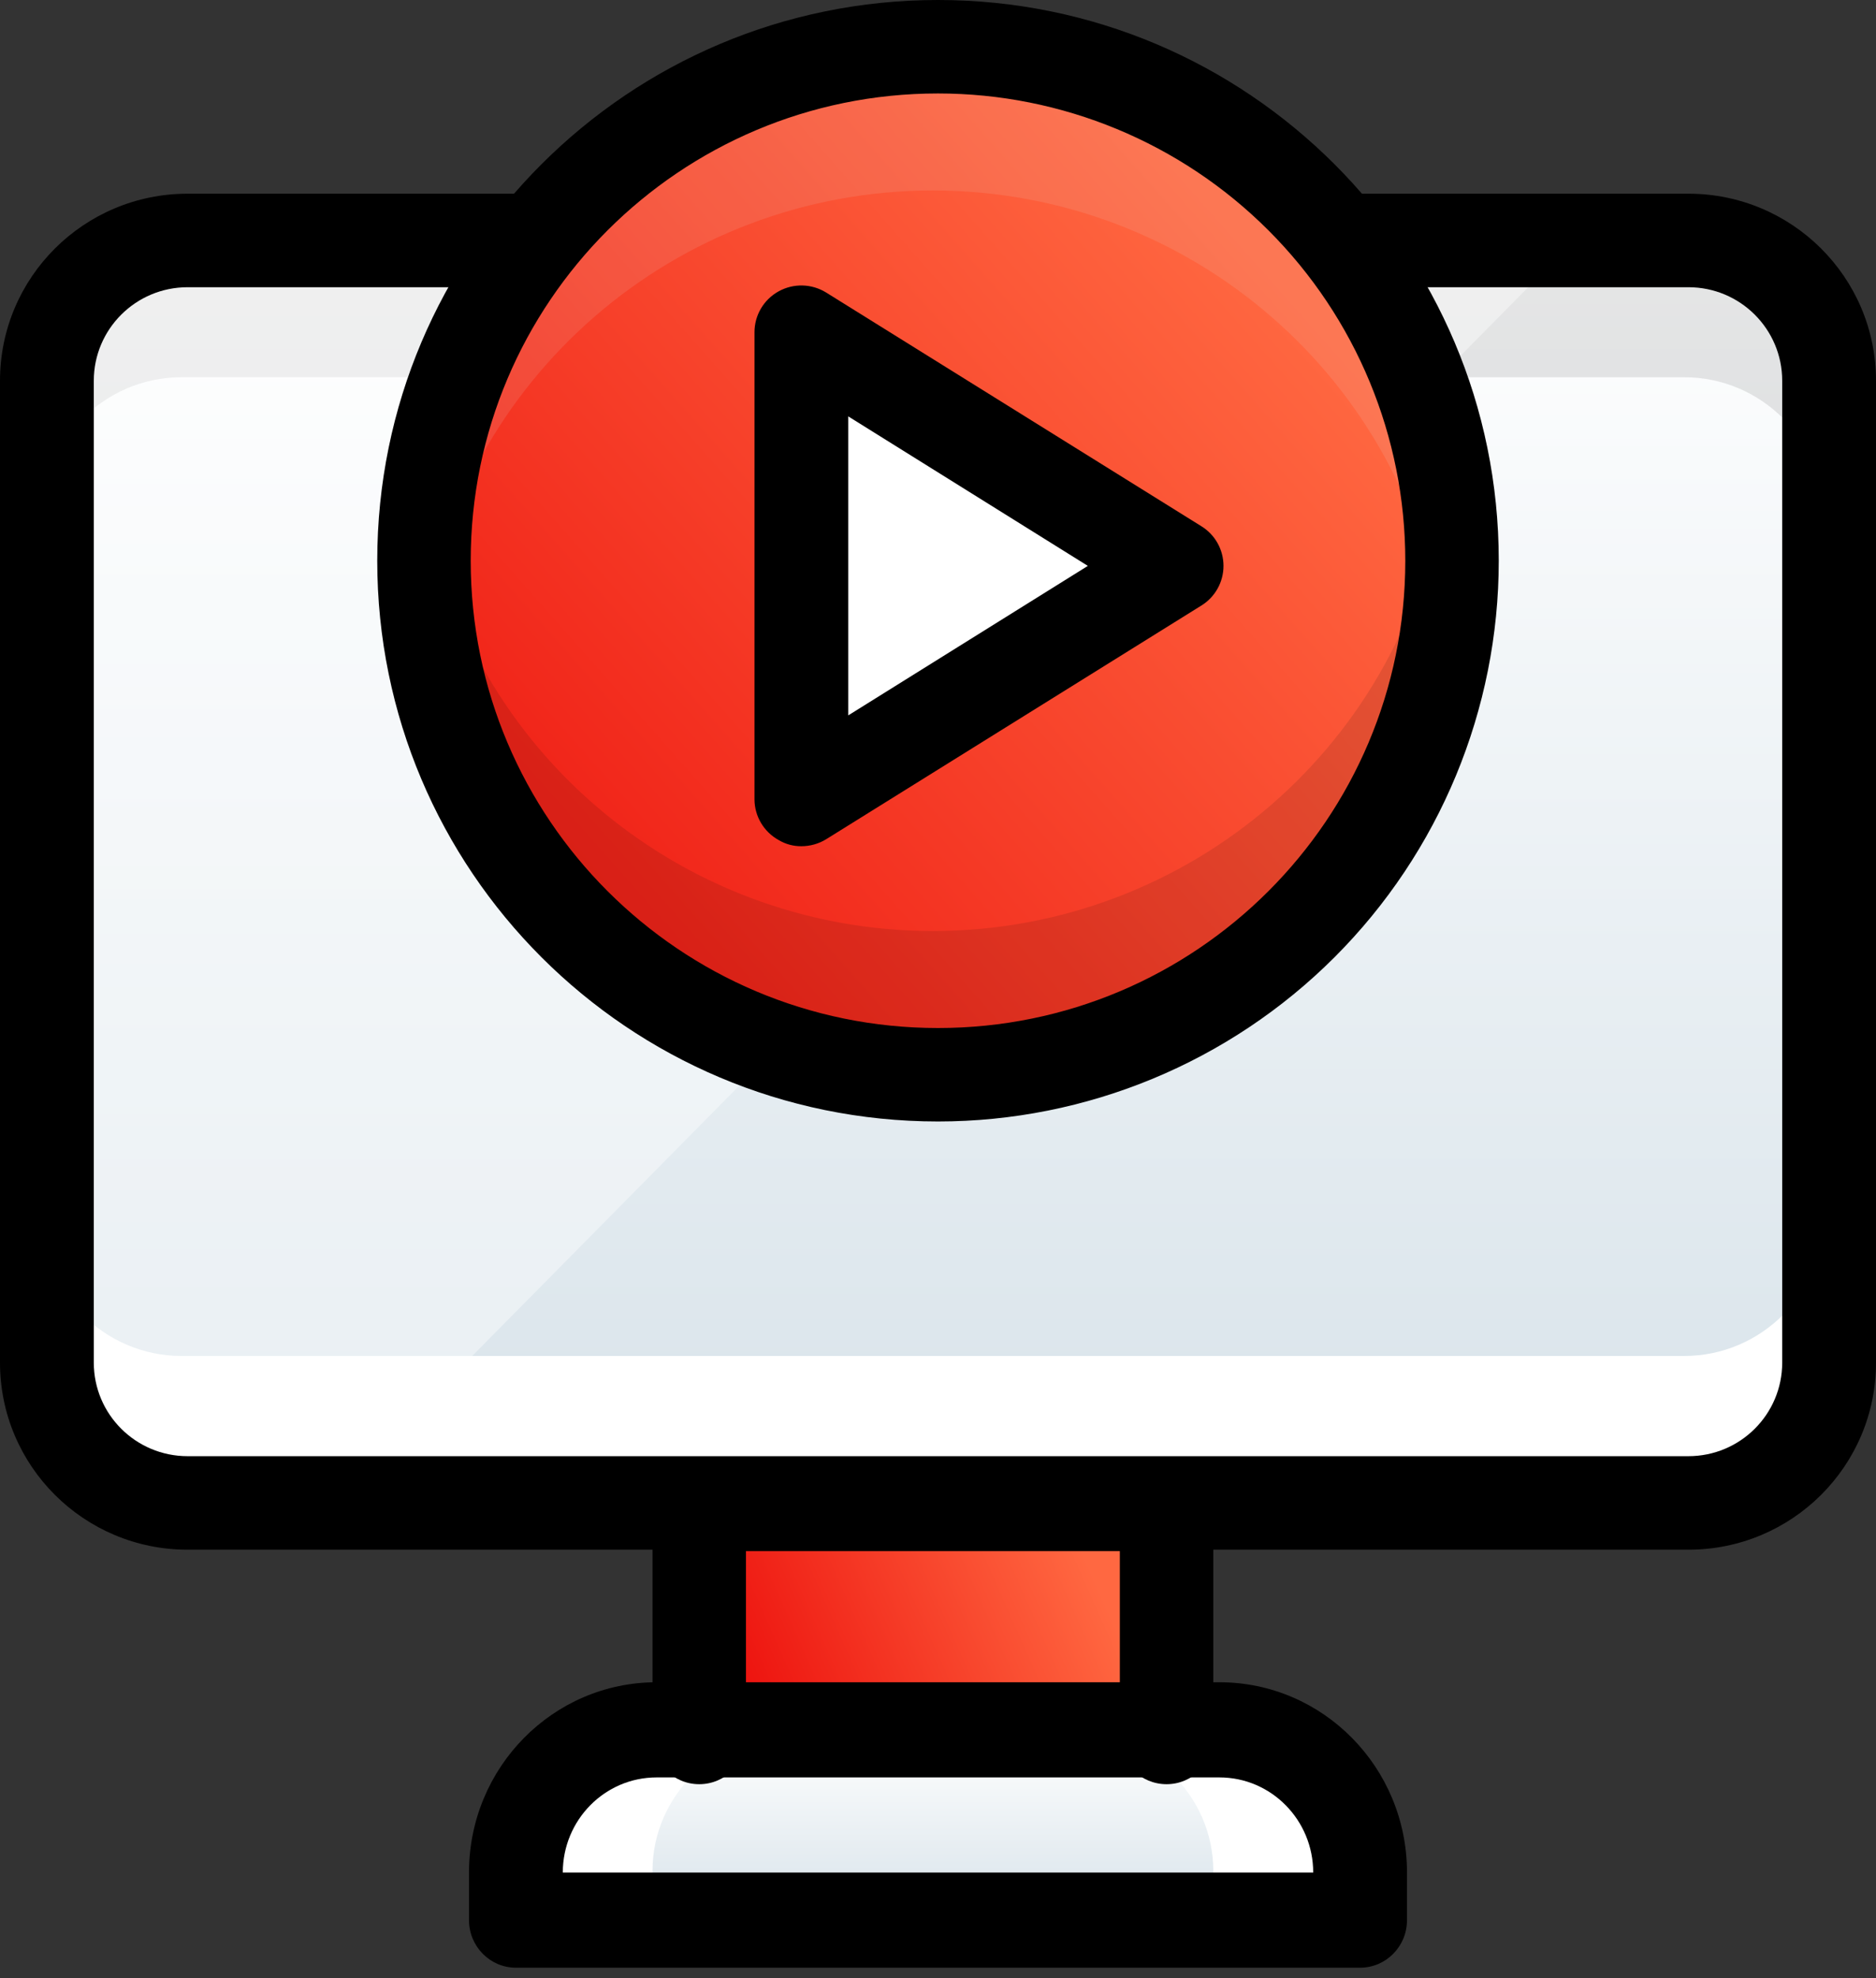
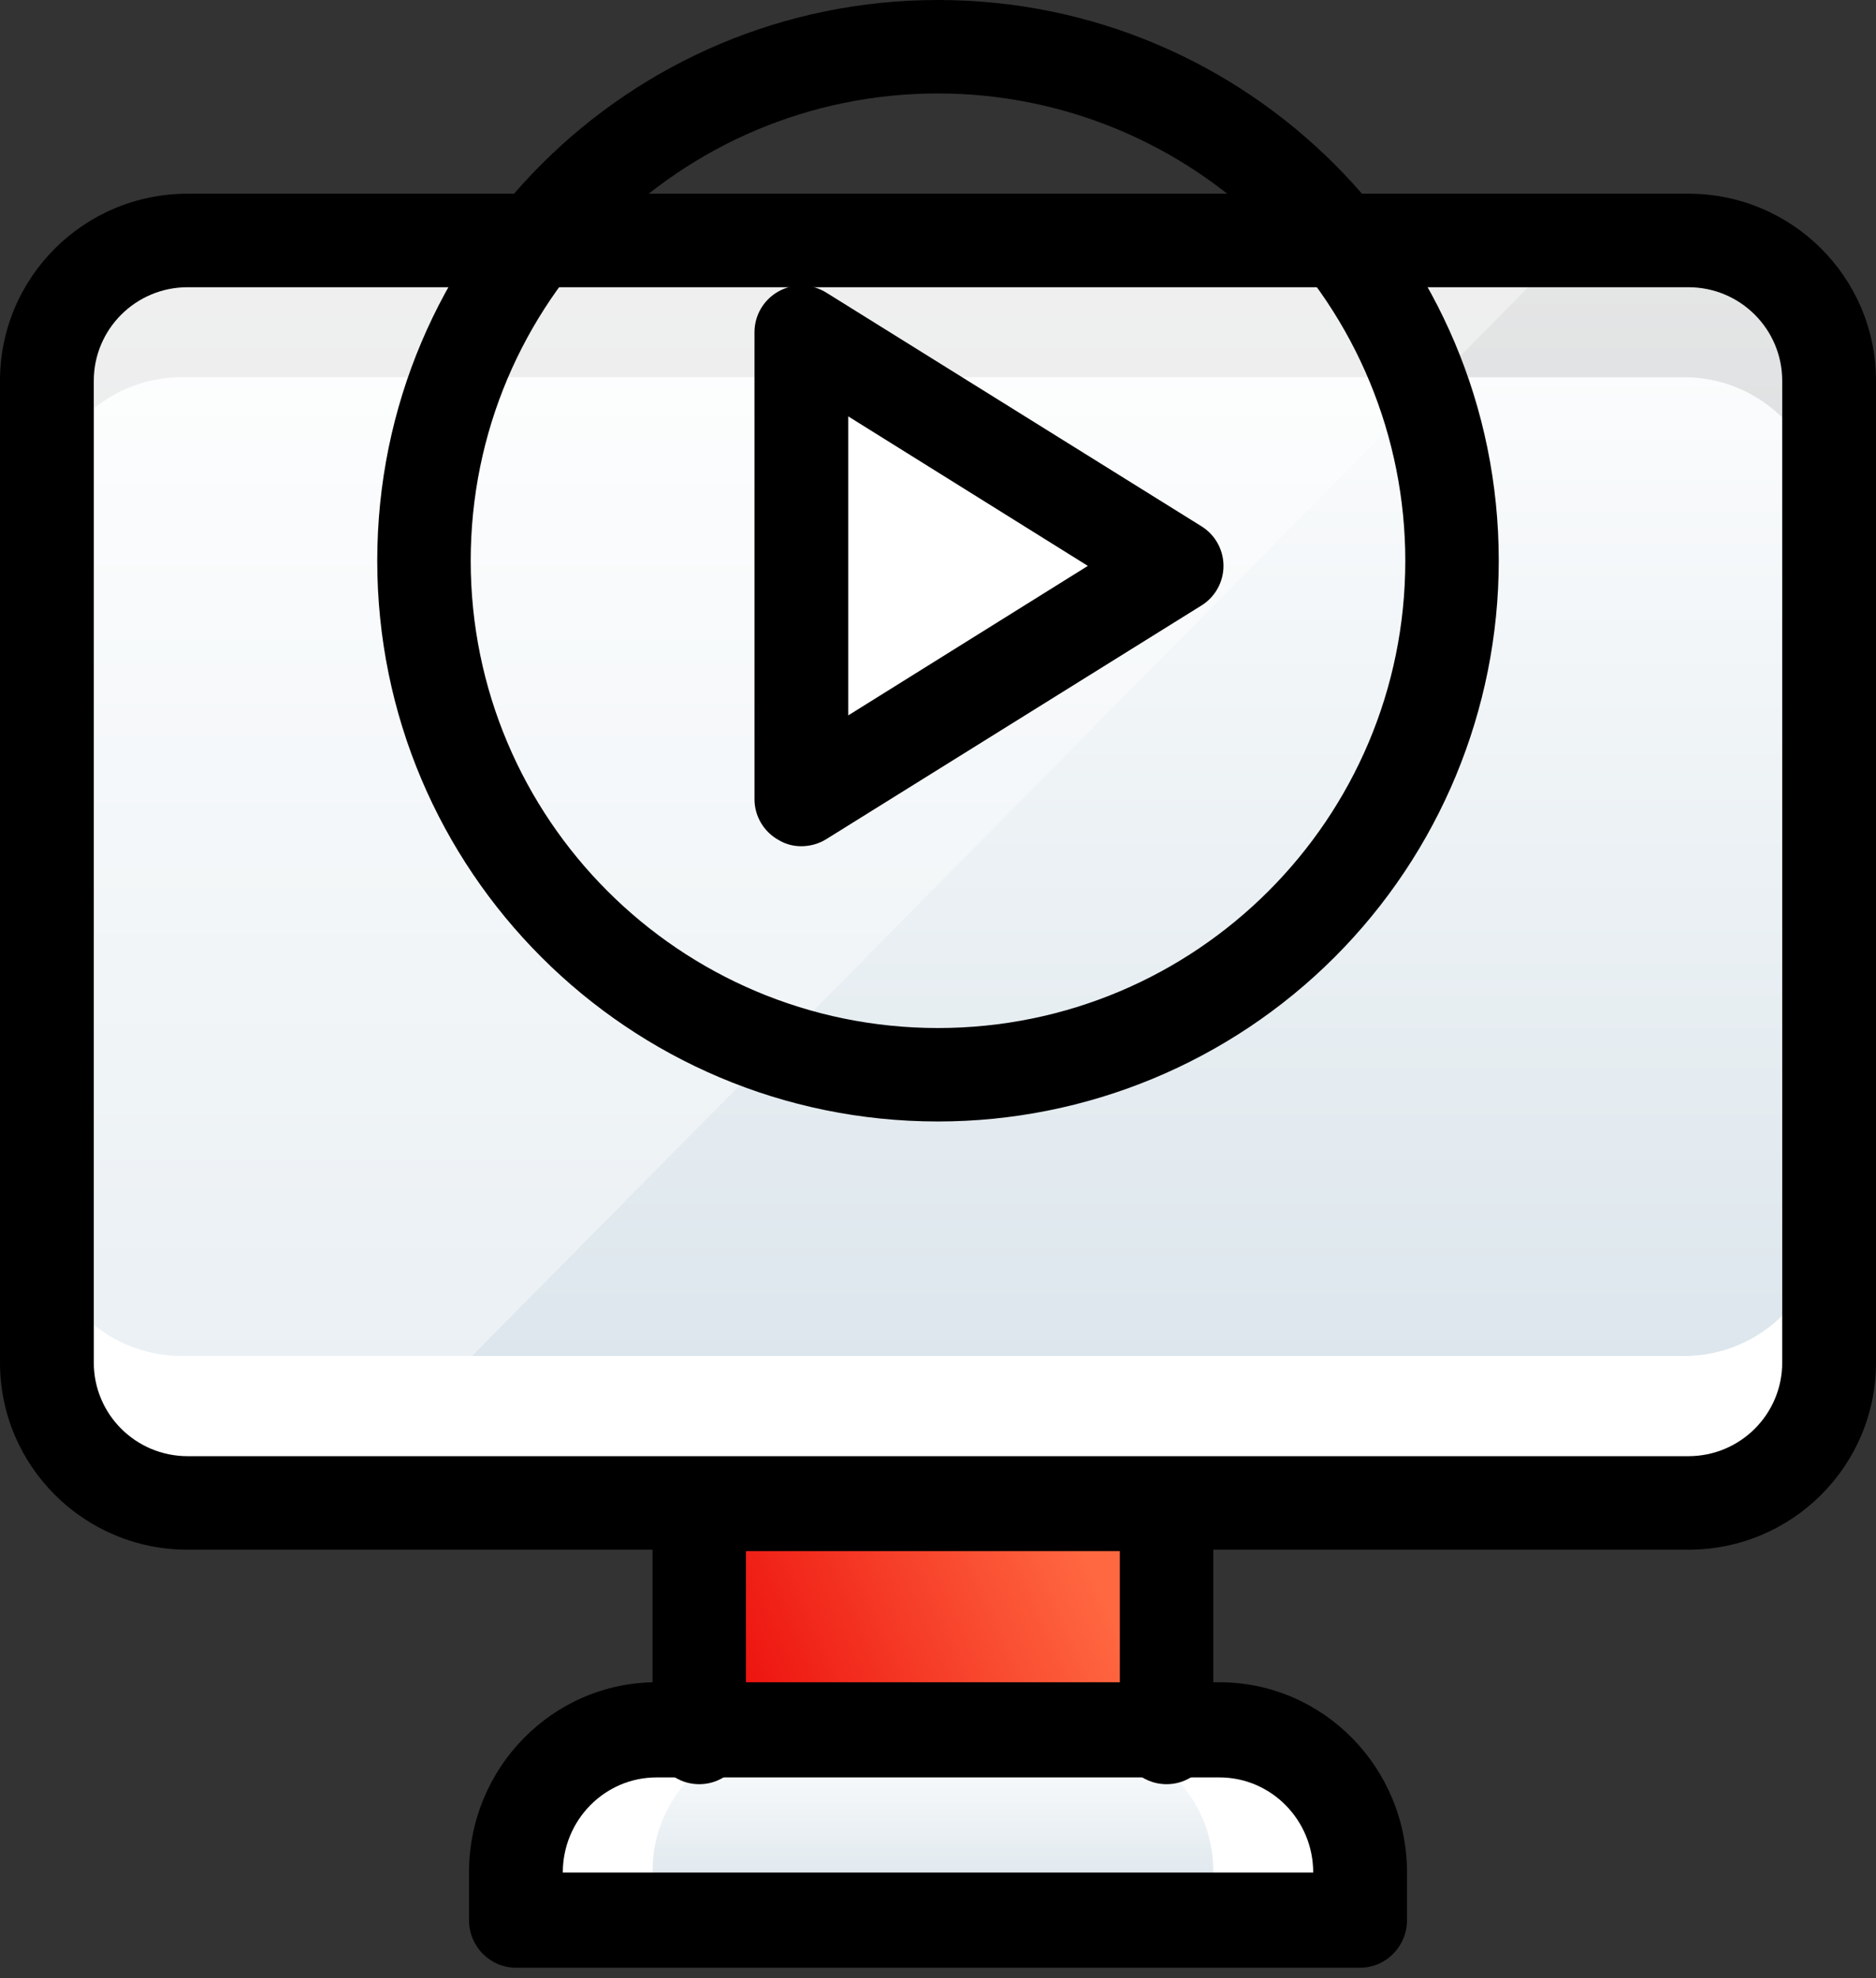
<svg xmlns="http://www.w3.org/2000/svg" width="55px" height="58px" viewBox="0 0 55 58" version="1.1">
  <rect x="0" y="0" width="55" height="58" fill="#333333" stroke="none" />
  <title>plex-media-server</title>
  <defs>
    <linearGradient x1="50%" y1="0%" x2="50%" y2="100%" id="linearGradient-1">
      <stop stop-color="#FFFFFF" offset="0%" />
      <stop stop-color="#D8E3EA" offset="100%" />
    </linearGradient>
    <linearGradient x1="85.608%" y1="43.542%" x2="-5.42%" y2="63.698%" id="linearGradient-2">
      <stop stop-color="#FF6841" offset="0%" />
      <stop stop-color="#EB0909" offset="100%" />
    </linearGradient>
    <linearGradient x1="50%" y1="0%" x2="50%" y2="100%" id="linearGradient-3">
      <stop stop-color="#FFFFFF" offset="0%" />
      <stop stop-color="#D8E3EA" offset="100%" />
    </linearGradient>
    <linearGradient x1="85.608%" y1="24.168%" x2="-5.42%" y2="104.791%" id="linearGradient-4">
      <stop stop-color="#FF6841" offset="0%" />
      <stop stop-color="#EB0909" offset="100%" />
    </linearGradient>
  </defs>
  <g id="Mac-Mini-Copy" stroke="none" stroke-width="1" fill="none" fill-rule="evenodd">
    <g id="Desktop-HD" transform="translate(-350, -3516)" fill-rule="nonzero">
      <g id="Group-40" transform="translate(302, 3022)">
        <g id="Group-18" transform="translate(0, 460)">
          <g id="plex-media-server" transform="translate(48, 34)">
            <path d="M39.755,56.196 L14.946,56.196 L14.946,54.851 C14.946,52.622 16.797,50.815 19.081,50.815 L35.62,50.815 C37.904,50.815 39.755,52.622 39.755,54.851 L39.755,56.196 Z" id="Path" fill="url(#linearGradient-1)" />
            <path d="M35.571,50.815 L31.386,50.815 C33.697,50.815 35.571,52.622 35.571,54.851 L35.571,56.196 L39.755,56.196 L39.755,54.851 C39.755,52.622 37.882,50.815 35.571,50.815 Z" id="Path" fill="#FFFFFF" />
            <path d="M23.315,50.815 L19.13,50.815 C16.819,50.815 14.946,52.622 14.946,54.851 L14.946,56.196 L19.13,56.196 L19.13,54.851 C19.13,52.622 21.004,50.815 23.315,50.815 Z" id="Path" fill="#FFFFFF" />
            <rect id="Rectangle" fill="url(#linearGradient-2)" x="20.625" y="43.94" width="13.75" height="6.875" />
            <path d="M39.875,57.69 L15.125,57.69 C14.366,57.69 13.75,57.066 13.75,56.295 L13.75,54.9 C13.75,51.819 16.212,49.321 19.25,49.321 L35.75,49.321 C38.788,49.321 41.25,51.819 41.25,54.9 L41.25,56.295 C41.25,57.066 40.634,57.69 39.875,57.69 Z M16.5,54.9 L38.5,54.9 C38.5,53.36 37.269,52.111 35.75,52.111 L19.25,52.111 C17.731,52.111 16.5,53.36 16.5,54.9 Z" id="Shape" fill="#000000" />
            <path d="M34.201,52.31 C33.444,52.31 32.831,51.698 32.831,50.943 L32.831,45.477 L21.87,45.477 L21.87,50.943 C21.87,51.698 21.257,52.31 20.5,52.31 C19.744,52.31 19.13,51.698 19.13,50.943 L19.13,44.111 C19.13,43.356 19.744,42.745 20.5,42.745 L34.201,42.745 C34.957,42.745 35.571,43.356 35.571,44.111 L35.571,50.943 C35.571,51.698 34.957,52.31 34.201,52.31 Z" id="Path" fill="#000000" />
            <rect id="Rectangle" fill="url(#linearGradient-3)" x="1.196" y="6.875" width="52.31" height="37.065" rx="3" />
            <path d="M49.376,39.755 L5.325,39.755 C3.045,39.755 1.196,37.882 1.196,35.571 L1.196,39.755 C1.196,42.067 3.045,43.94 5.325,43.94 L49.376,43.94 C51.656,43.94 53.505,42.067 53.505,39.755 L53.505,35.571 C53.505,37.882 51.656,39.755 49.376,39.755 Z" id="Path" fill="#FFFFFF" />
            <path d="M49.376,6.875 L5.325,6.875 C3.045,6.875 1.196,8.749 1.196,11.06 L1.196,15.245 C1.196,12.933 3.045,11.06 5.325,11.06 L49.376,11.06 C51.656,11.06 53.505,12.933 53.505,15.245 L53.505,11.06 C53.505,8.749 51.656,6.875 49.376,6.875 Z" id="Path" fill="#000000" opacity="0.1" />
            <path d="M5.602,6.875 C3.333,6.875 1.495,8.719 1.495,10.993 L1.495,39.822 C1.495,42.096 3.333,43.94 5.602,43.94 L9.709,43.94 L46.332,6.875 L5.602,6.875 Z" id="Path" fill="#FFFFFF" opacity="0.4" />
            <path d="M49.5,45.435 L5.5,45.435 C2.462,45.435 0,42.98 0,39.951 L0,11.163 C0,8.134 2.462,5.679 5.5,5.679 L49.5,5.679 C52.538,5.679 55,8.134 55,11.163 L55,39.951 C55,42.98 52.538,45.435 49.5,45.435 Z M5.5,8.421 C3.981,8.421 2.75,9.649 2.75,11.163 L2.75,39.951 C2.75,41.466 3.981,42.693 5.5,42.693 L49.5,42.693 C51.019,42.693 52.25,41.466 52.25,39.951 L52.25,11.163 C52.25,9.649 51.019,8.421 49.5,8.421 L5.5,8.421 Z" id="Shape" fill="#000000" />
-             <circle id="Oval" fill="url(#linearGradient-4)" cx="27.351" cy="16.59" r="15.095" />
-             <path d="M27.351,27.297 C34.888,27.292 41.267,21.765 42.295,14.348 C42.387,15.026 42.437,15.708 42.446,16.392 C42.446,24.673 35.687,31.386 27.351,31.386 C19.014,31.386 12.255,24.673 12.255,16.392 C12.264,15.708 12.314,15.026 12.406,14.348 C13.434,21.765 19.813,27.292 27.351,27.297 Z" id="Path" fill="#000000" opacity="0.1" />
-             <path d="M27.351,5.584 C34.888,5.589 41.267,11.116 42.295,18.533 C42.387,17.855 42.437,17.172 42.446,16.488 C42.446,8.207 35.687,1.495 27.351,1.495 C19.014,1.495 12.255,8.207 12.255,16.488 C12.264,17.172 12.314,17.855 12.406,18.533 C13.434,11.116 19.813,5.589 27.351,5.584 Z" id="Path" fill="#DCFEFF" opacity="0.1" />
            <path d="M27.5,32.88 C18.42,32.88 11.06,25.52 11.06,16.44 C11.06,7.361 18.42,0 27.5,0 C36.58,0 43.94,7.361 43.94,16.44 C43.94,20.8 42.208,24.982 39.125,28.065 C36.042,31.148 31.86,32.88 27.5,32.88 Z M27.5,2.74 C19.934,2.74 13.8,8.874 13.8,16.44 C13.8,24.007 19.934,30.14 27.5,30.14 C35.066,30.14 41.2,24.007 41.2,16.44 C41.2,12.807 39.757,9.322 37.187,6.753 C34.618,4.183 31.134,2.74 27.5,2.74 L27.5,2.74 Z" id="Shape" fill="#000000" />
            <polygon id="Path" fill="#FFFFFF" points="23.315 23.315 23.315 9.565 34.375 16.44" />
            <path d="M23.494,24.81 C23.262,24.812 23.033,24.751 22.834,24.632 C22.397,24.393 22.123,23.937 22.12,23.44 L22.12,9.742 C22.119,9.244 22.389,8.784 22.827,8.542 C23.264,8.3 23.798,8.314 24.223,8.578 L35.219,15.427 C35.624,15.676 35.87,16.117 35.87,16.591 C35.87,17.065 35.624,17.506 35.219,17.755 L24.223,24.604 C24.004,24.739 23.751,24.81 23.494,24.81 Z M24.869,12.208 L24.869,20.974 L31.893,16.591 L24.869,12.208 Z" id="Shape" fill="#000000" />
          </g>
        </g>
      </g>
    </g>
  </g>
</svg>